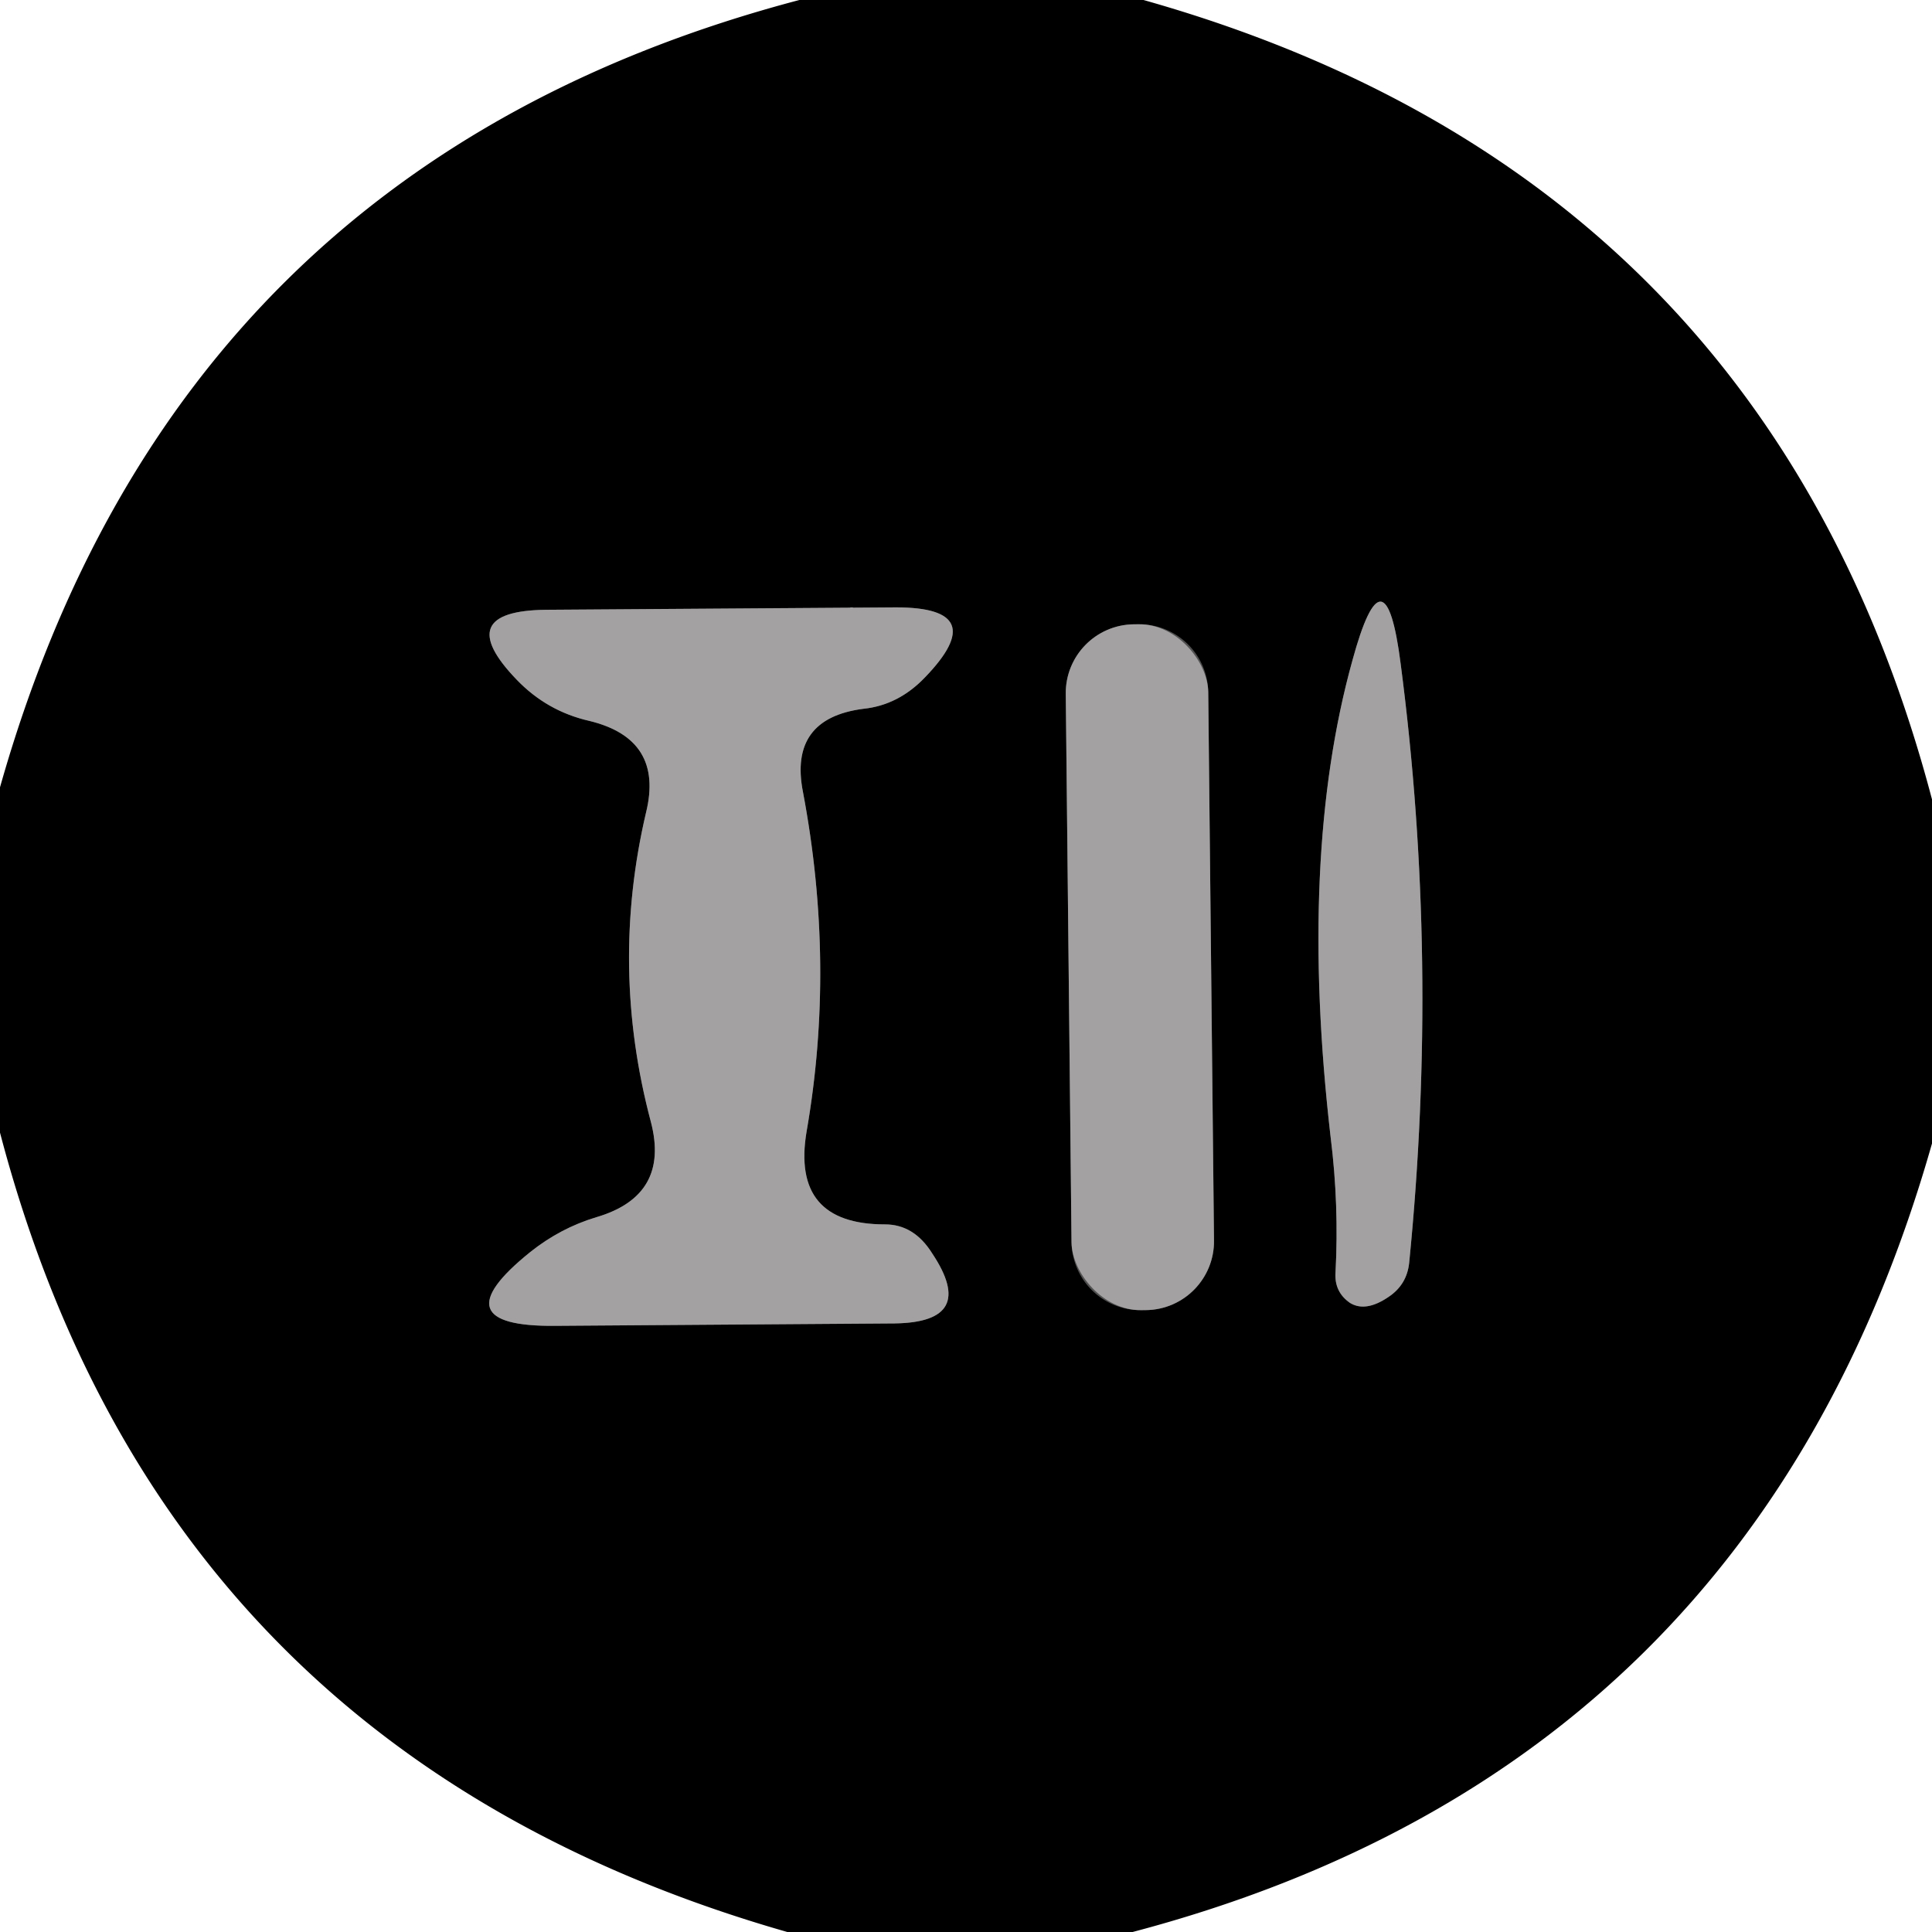
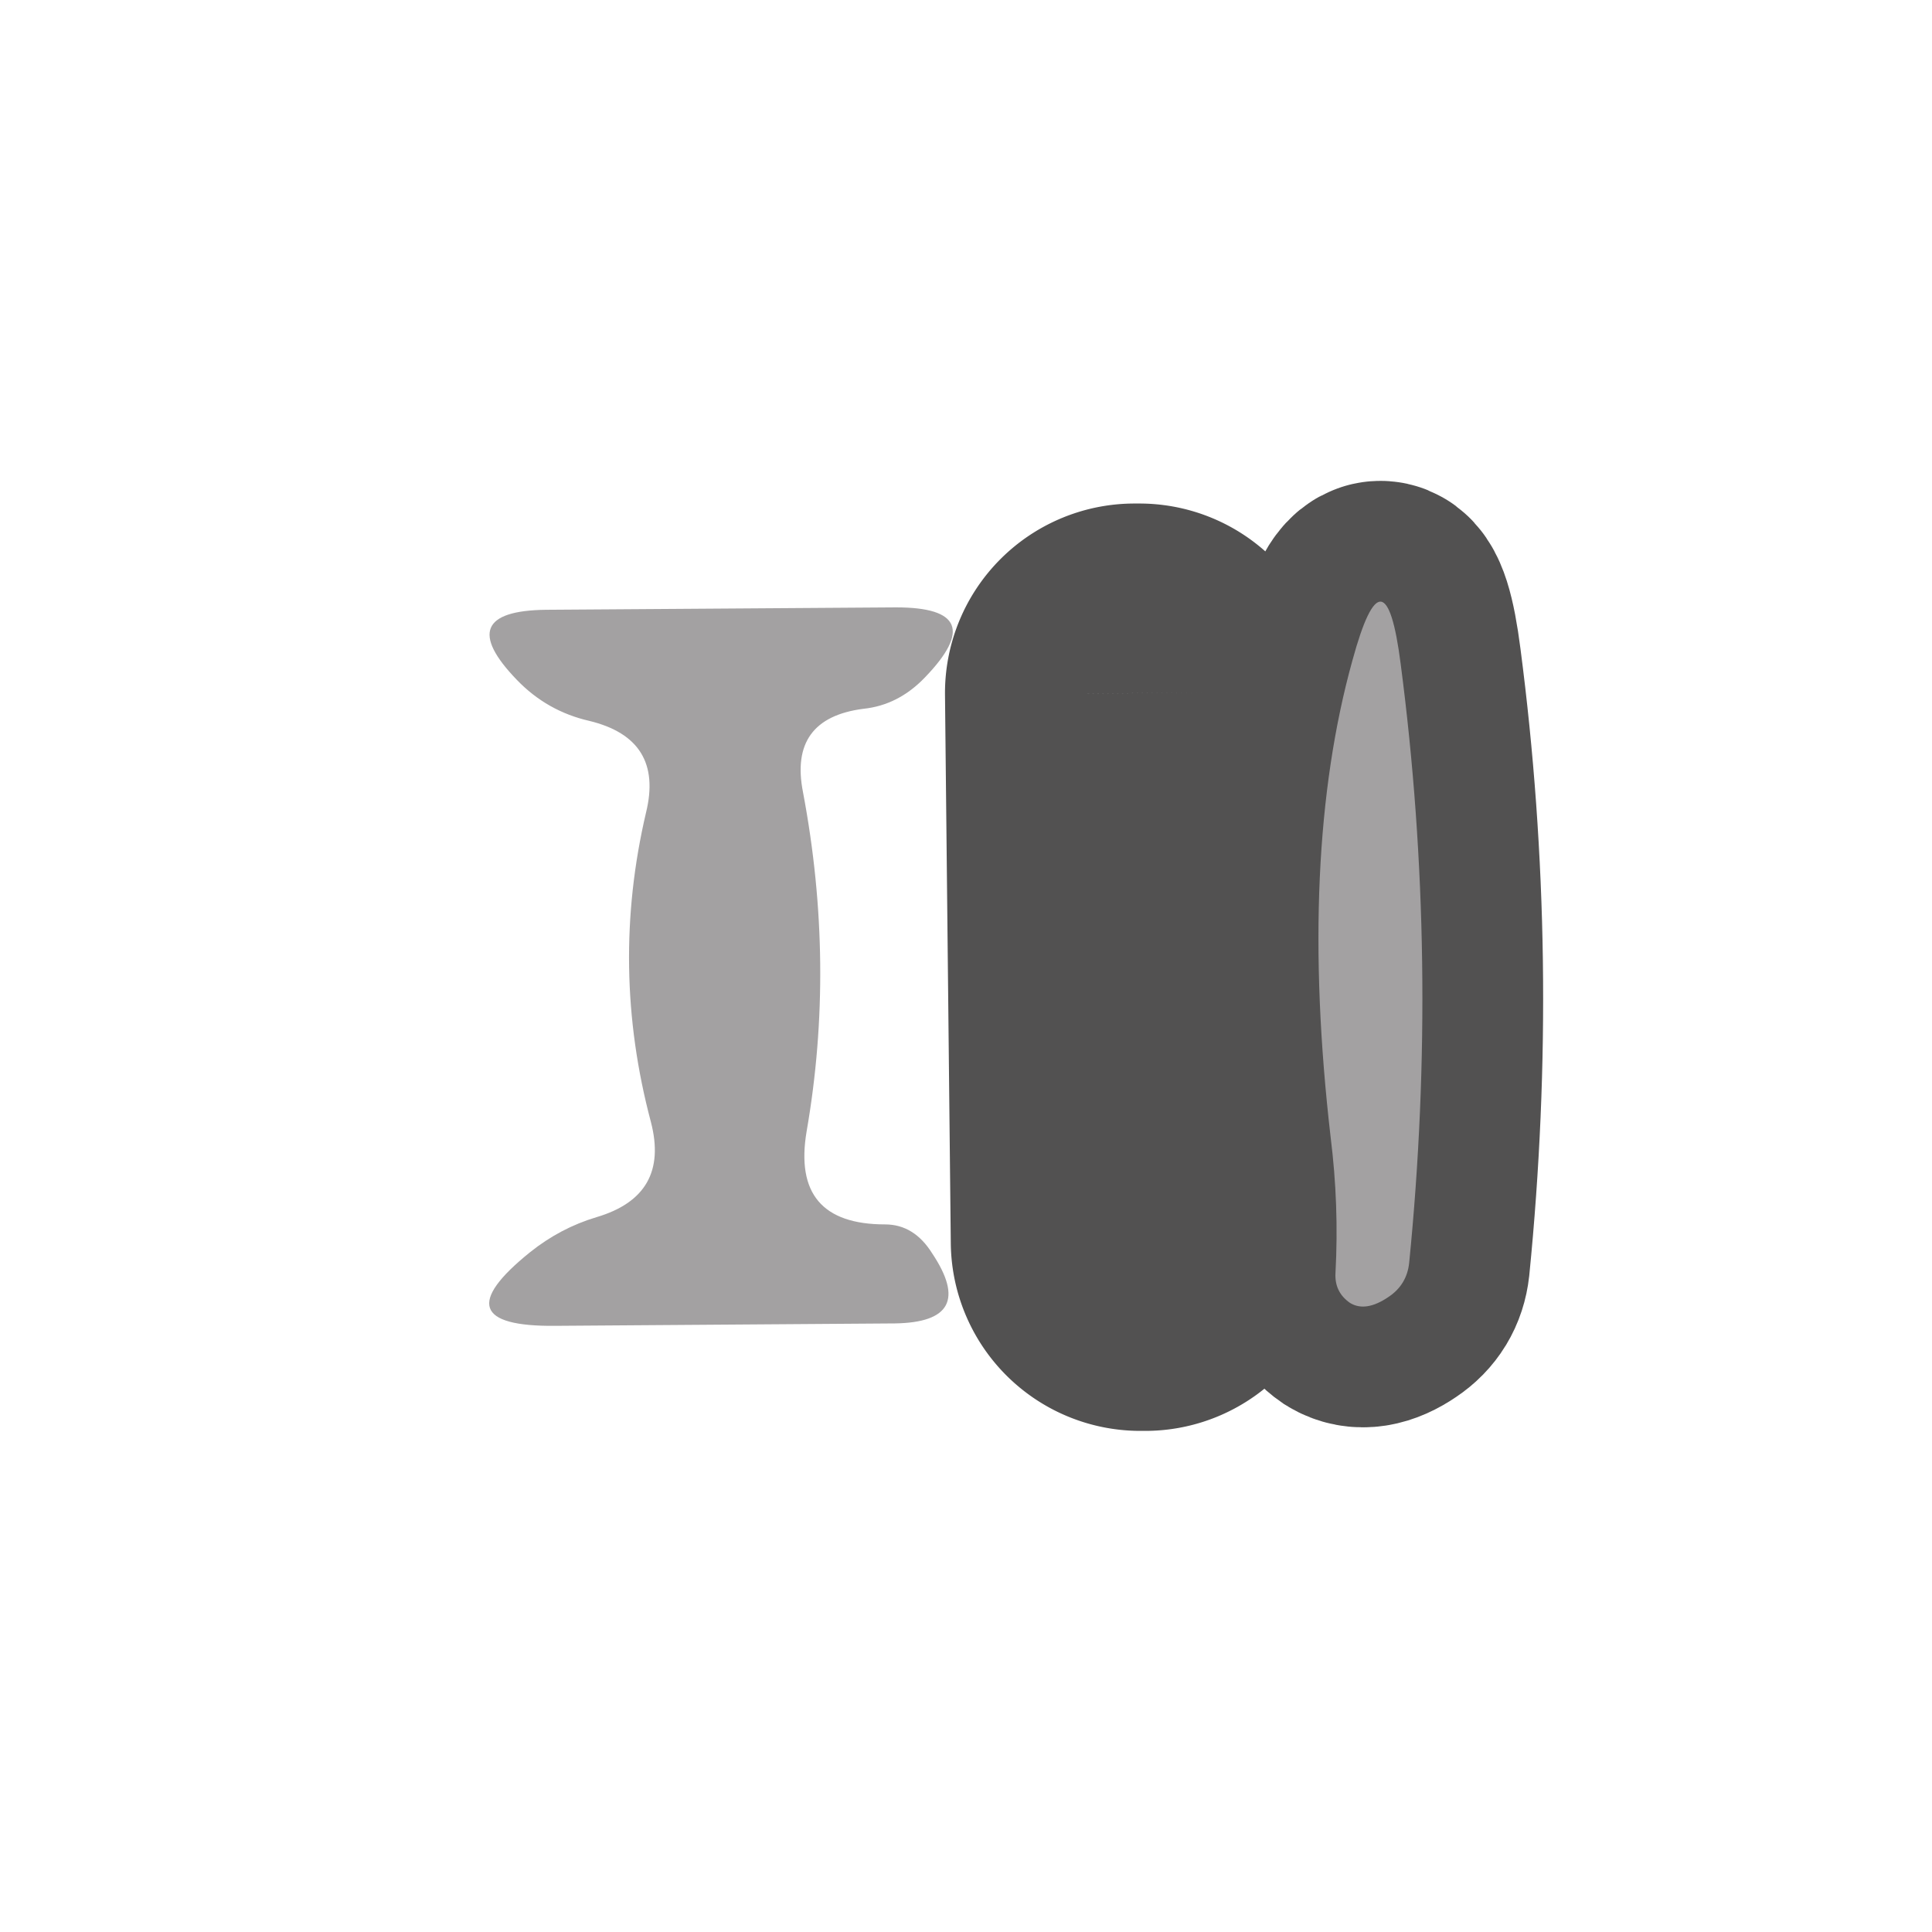
<svg xmlns="http://www.w3.org/2000/svg" version="1.1" viewBox="0.00 0.00 16.00 16.00">
  <g stroke-width="2.00" fill="none" stroke-linecap="butt">
-     <path stroke="#525151" vector-effect="non-scaling-stroke" d="   M 7.15 5.87   Q 7.44 5.84 7.66 5.61   Q 8.22 5.03 7.42 5.03   L 4.52 5.05   Q 3.73 5.06 4.28 5.63   Q 4.53 5.89 4.88 5.97   Q 5.50 6.12 5.35 6.73   Q 5.05 8.01 5.39 9.29   Q 5.55 9.90 4.94 10.08   Q 4.64 10.17 4.39 10.37   Q 3.62 10.99 4.60 10.98   L 7.41 10.96   Q 8.10 10.95 7.72 10.38   Q 7.57 10.14 7.33 10.14   Q 6.55 10.14 6.68 9.37   Q 6.92 7.99 6.65 6.56   Q 6.53 5.95 7.15 5.87" />
    <path stroke="#525151" vector-effect="non-scaling-stroke" d="   M 11.02 9.42   Q 11.09 9.98 11.06 10.54   Q 11.05 10.70 11.18 10.79   Q 11.31 10.87 11.50 10.74   Q 11.65 10.64 11.67 10.46   Q 11.92 7.95 11.60 5.50   Q 11.47 4.48 11.20 5.47   Q 10.75 7.09 11.02 9.42" />
    <path stroke="#525151" vector-effect="non-scaling-stroke" d="   M 10.006 5.734   A 0.57 0.57 0.0 0 0 9.43 5.17   L 9.39 5.17   A 0.57 0.57 0.0 0 0 8.826 5.746   L 8.874 10.286   A 0.57 0.57 0.0 0 0 9.45 10.85   L 9.49 10.85   A 0.57 0.57 0.0 0 0 10.054 10.274   L 10.006 5.734" />
  </g>
-   <path fill="#000000" d="   M 6.62 0.00   L 9.47 0.00   Q 14.64 1.46 16.00 6.62   L 16.00 9.47   Q 14.53 14.64 9.38 16.00   L 6.52 16.00   Q 1.35 14.52 0.00 9.38   L 0.00 6.52   Q 1.46 1.36 6.62 0.00   Z   M 7.15 5.87   Q 7.44 5.84 7.66 5.61   Q 8.22 5.03 7.42 5.03   L 4.52 5.05   Q 3.73 5.06 4.28 5.63   Q 4.53 5.89 4.88 5.97   Q 5.50 6.12 5.35 6.73   Q 5.05 8.01 5.39 9.29   Q 5.55 9.90 4.94 10.08   Q 4.64 10.17 4.39 10.37   Q 3.62 10.99 4.60 10.98   L 7.41 10.96   Q 8.10 10.95 7.72 10.38   Q 7.57 10.14 7.33 10.14   Q 6.55 10.14 6.68 9.37   Q 6.92 7.99 6.65 6.56   Q 6.53 5.95 7.15 5.87   Z   M 11.02 9.42   Q 11.09 9.98 11.06 10.54   Q 11.05 10.70 11.18 10.79   Q 11.31 10.87 11.50 10.74   Q 11.65 10.64 11.67 10.46   Q 11.92 7.95 11.60 5.50   Q 11.47 4.48 11.20 5.47   Q 10.75 7.09 11.02 9.42   Z   M 10.006 5.734   A 0.57 0.57 0.0 0 0 9.43 5.17   L 9.39 5.17   A 0.57 0.57 0.0 0 0 8.826 5.746   L 8.874 10.286   A 0.57 0.57 0.0 0 0 9.45 10.85   L 9.49 10.85   A 0.57 0.57 0.0 0 0 10.054 10.274   L 10.006 5.734   Z" />
  <path fill="#a3a1a2" d="   M 6.65 6.56   Q 6.92 7.99 6.68 9.37   Q 6.55 10.14 7.33 10.14   Q 7.57 10.14 7.72 10.38   Q 8.10 10.95 7.41 10.96   L 4.60 10.98   Q 3.62 10.99 4.39 10.37   Q 4.64 10.17 4.94 10.08   Q 5.55 9.90 5.39 9.29   Q 5.05 8.01 5.35 6.73   Q 5.50 6.12 4.88 5.97   Q 4.53 5.89 4.28 5.63   Q 3.73 5.06 4.52 5.05   L 7.42 5.03   Q 8.22 5.03 7.66 5.61   Q 7.44 5.84 7.15 5.87   Q 6.53 5.95 6.65 6.56   Z" />
  <path fill="#a3a1a2" d="   M 11.02 9.42   Q 10.75 7.09 11.20 5.47   Q 11.47 4.48 11.60 5.50   Q 11.92 7.95 11.67 10.46   Q 11.65 10.64 11.50 10.74   Q 11.31 10.87 11.18 10.79   Q 11.05 10.70 11.06 10.54   Q 11.09 9.98 11.02 9.42   Z" />
-   <rect fill="#a3a1a2" x="-0.59" y="-2.84" transform="translate(9.44,8.01) rotate(-0.6)" width="1.18" height="5.68" rx="0.57" />
</svg>